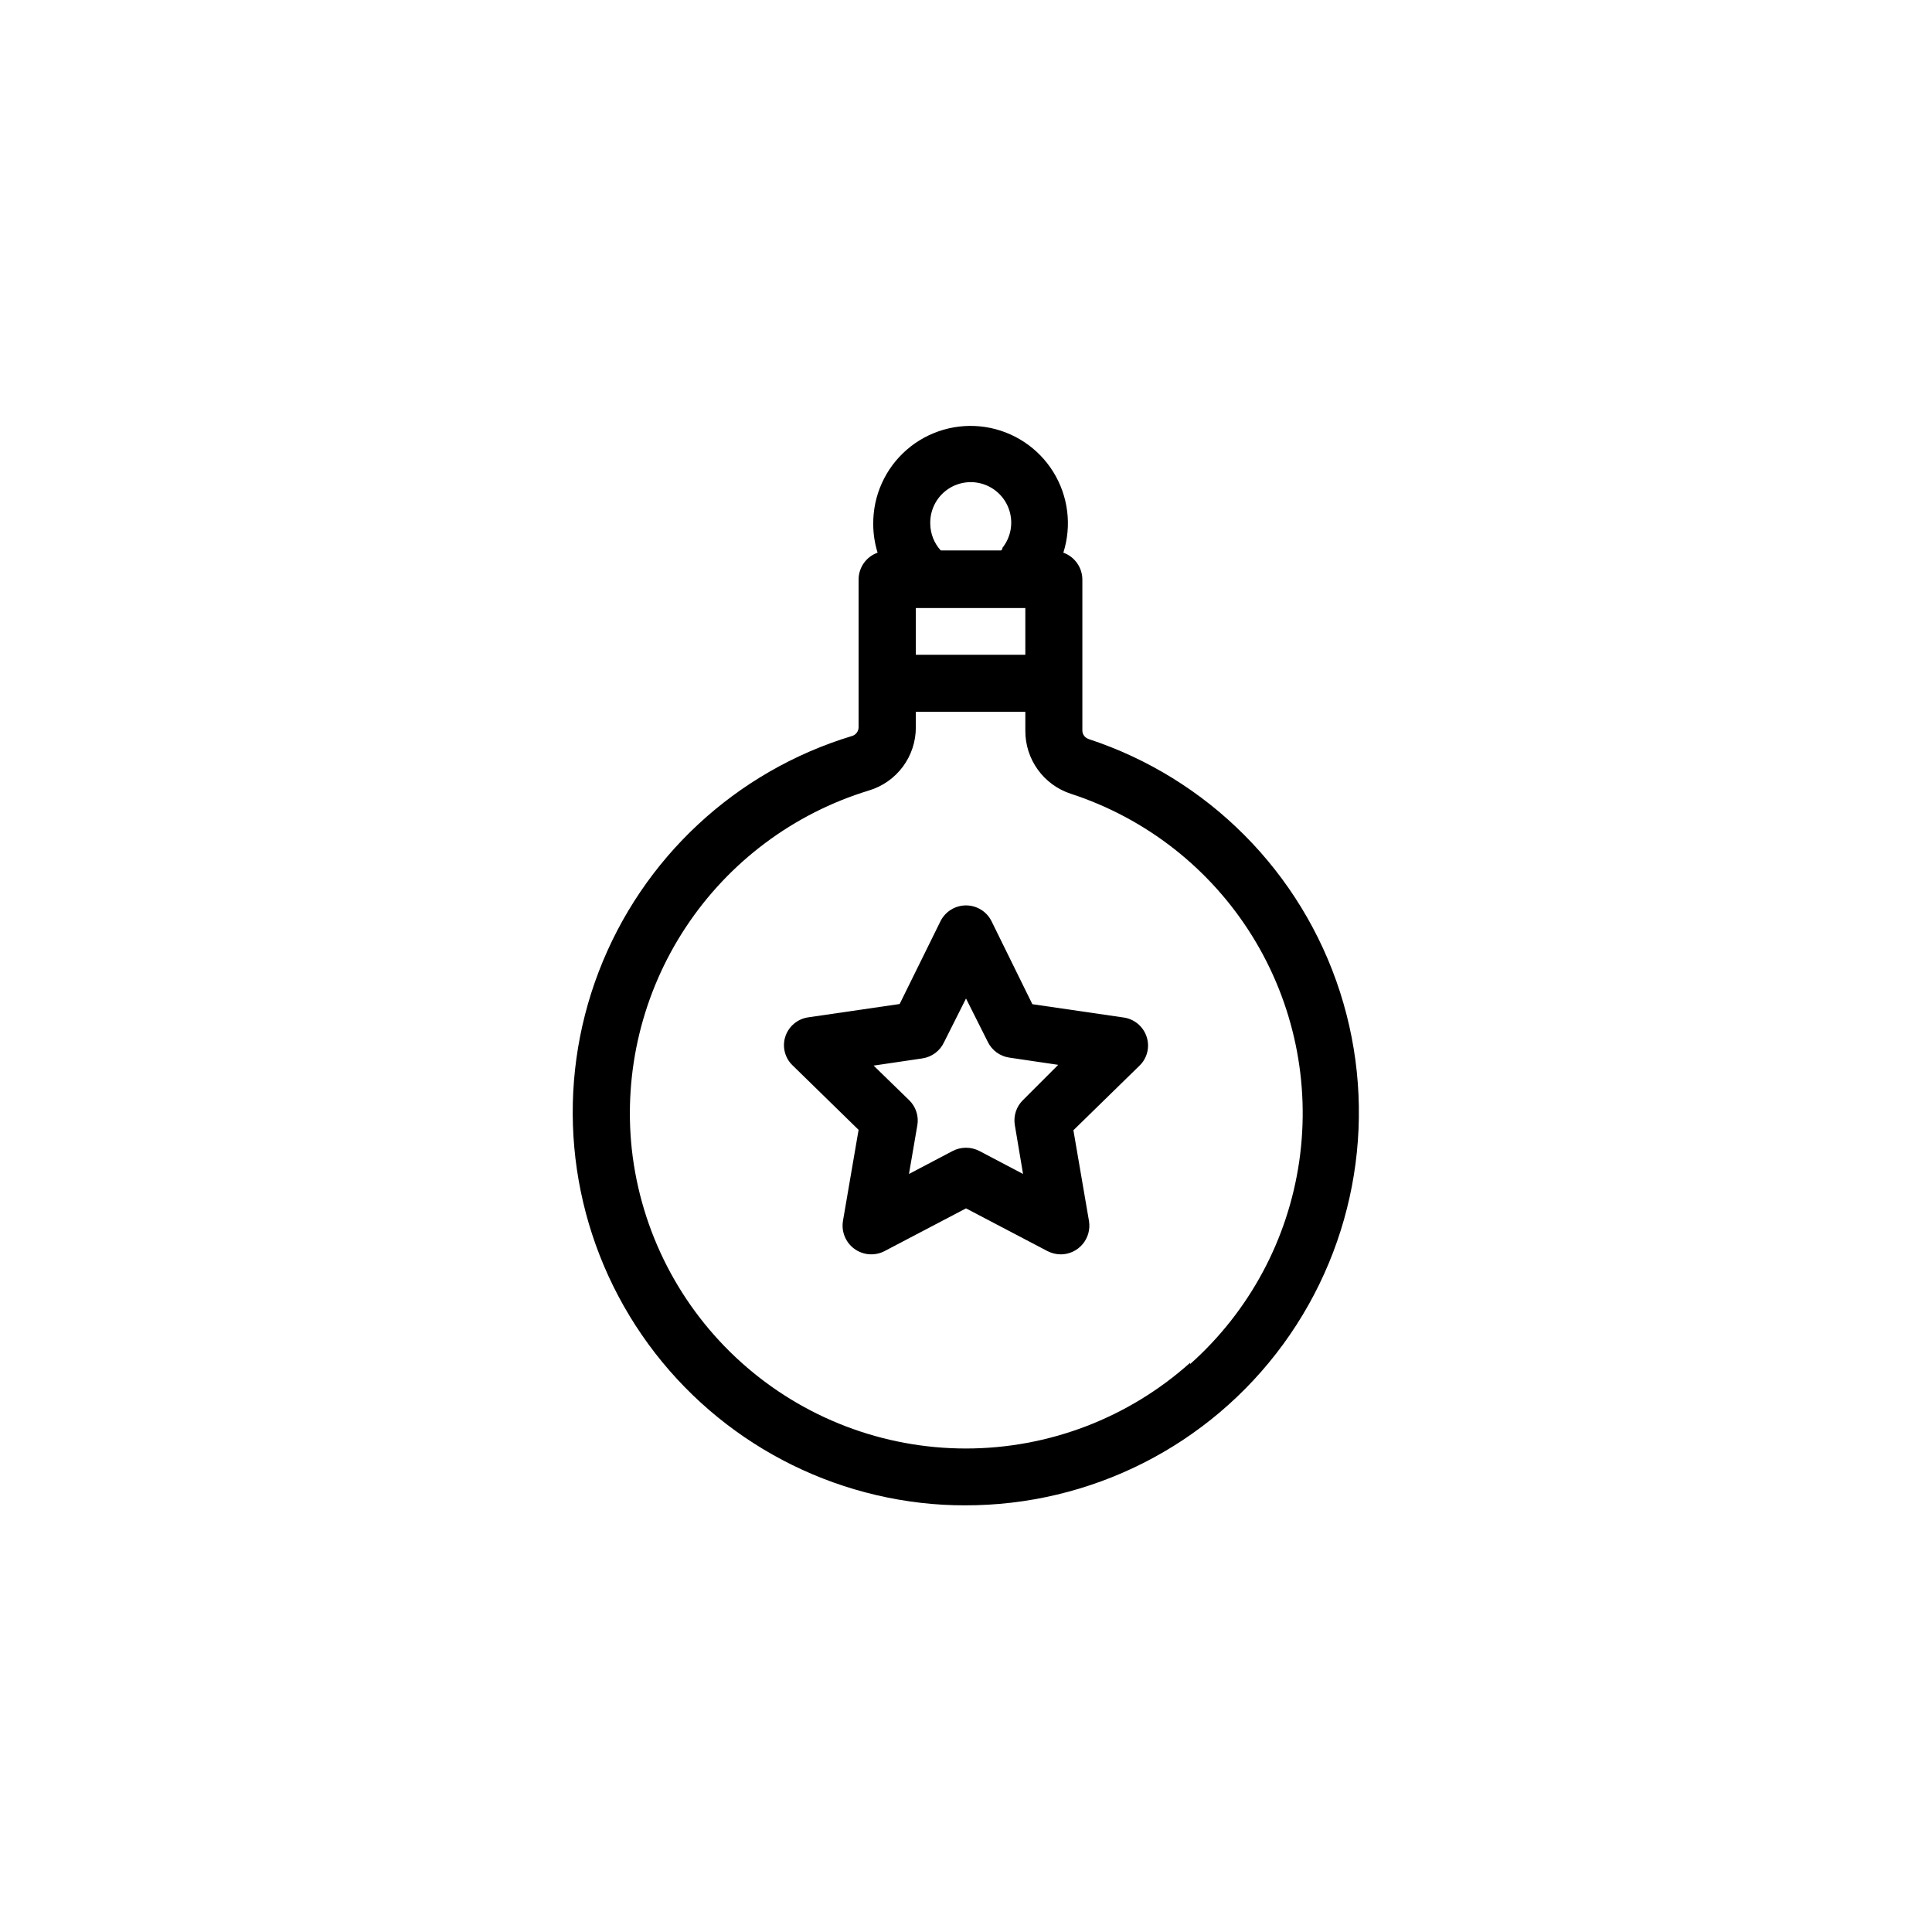
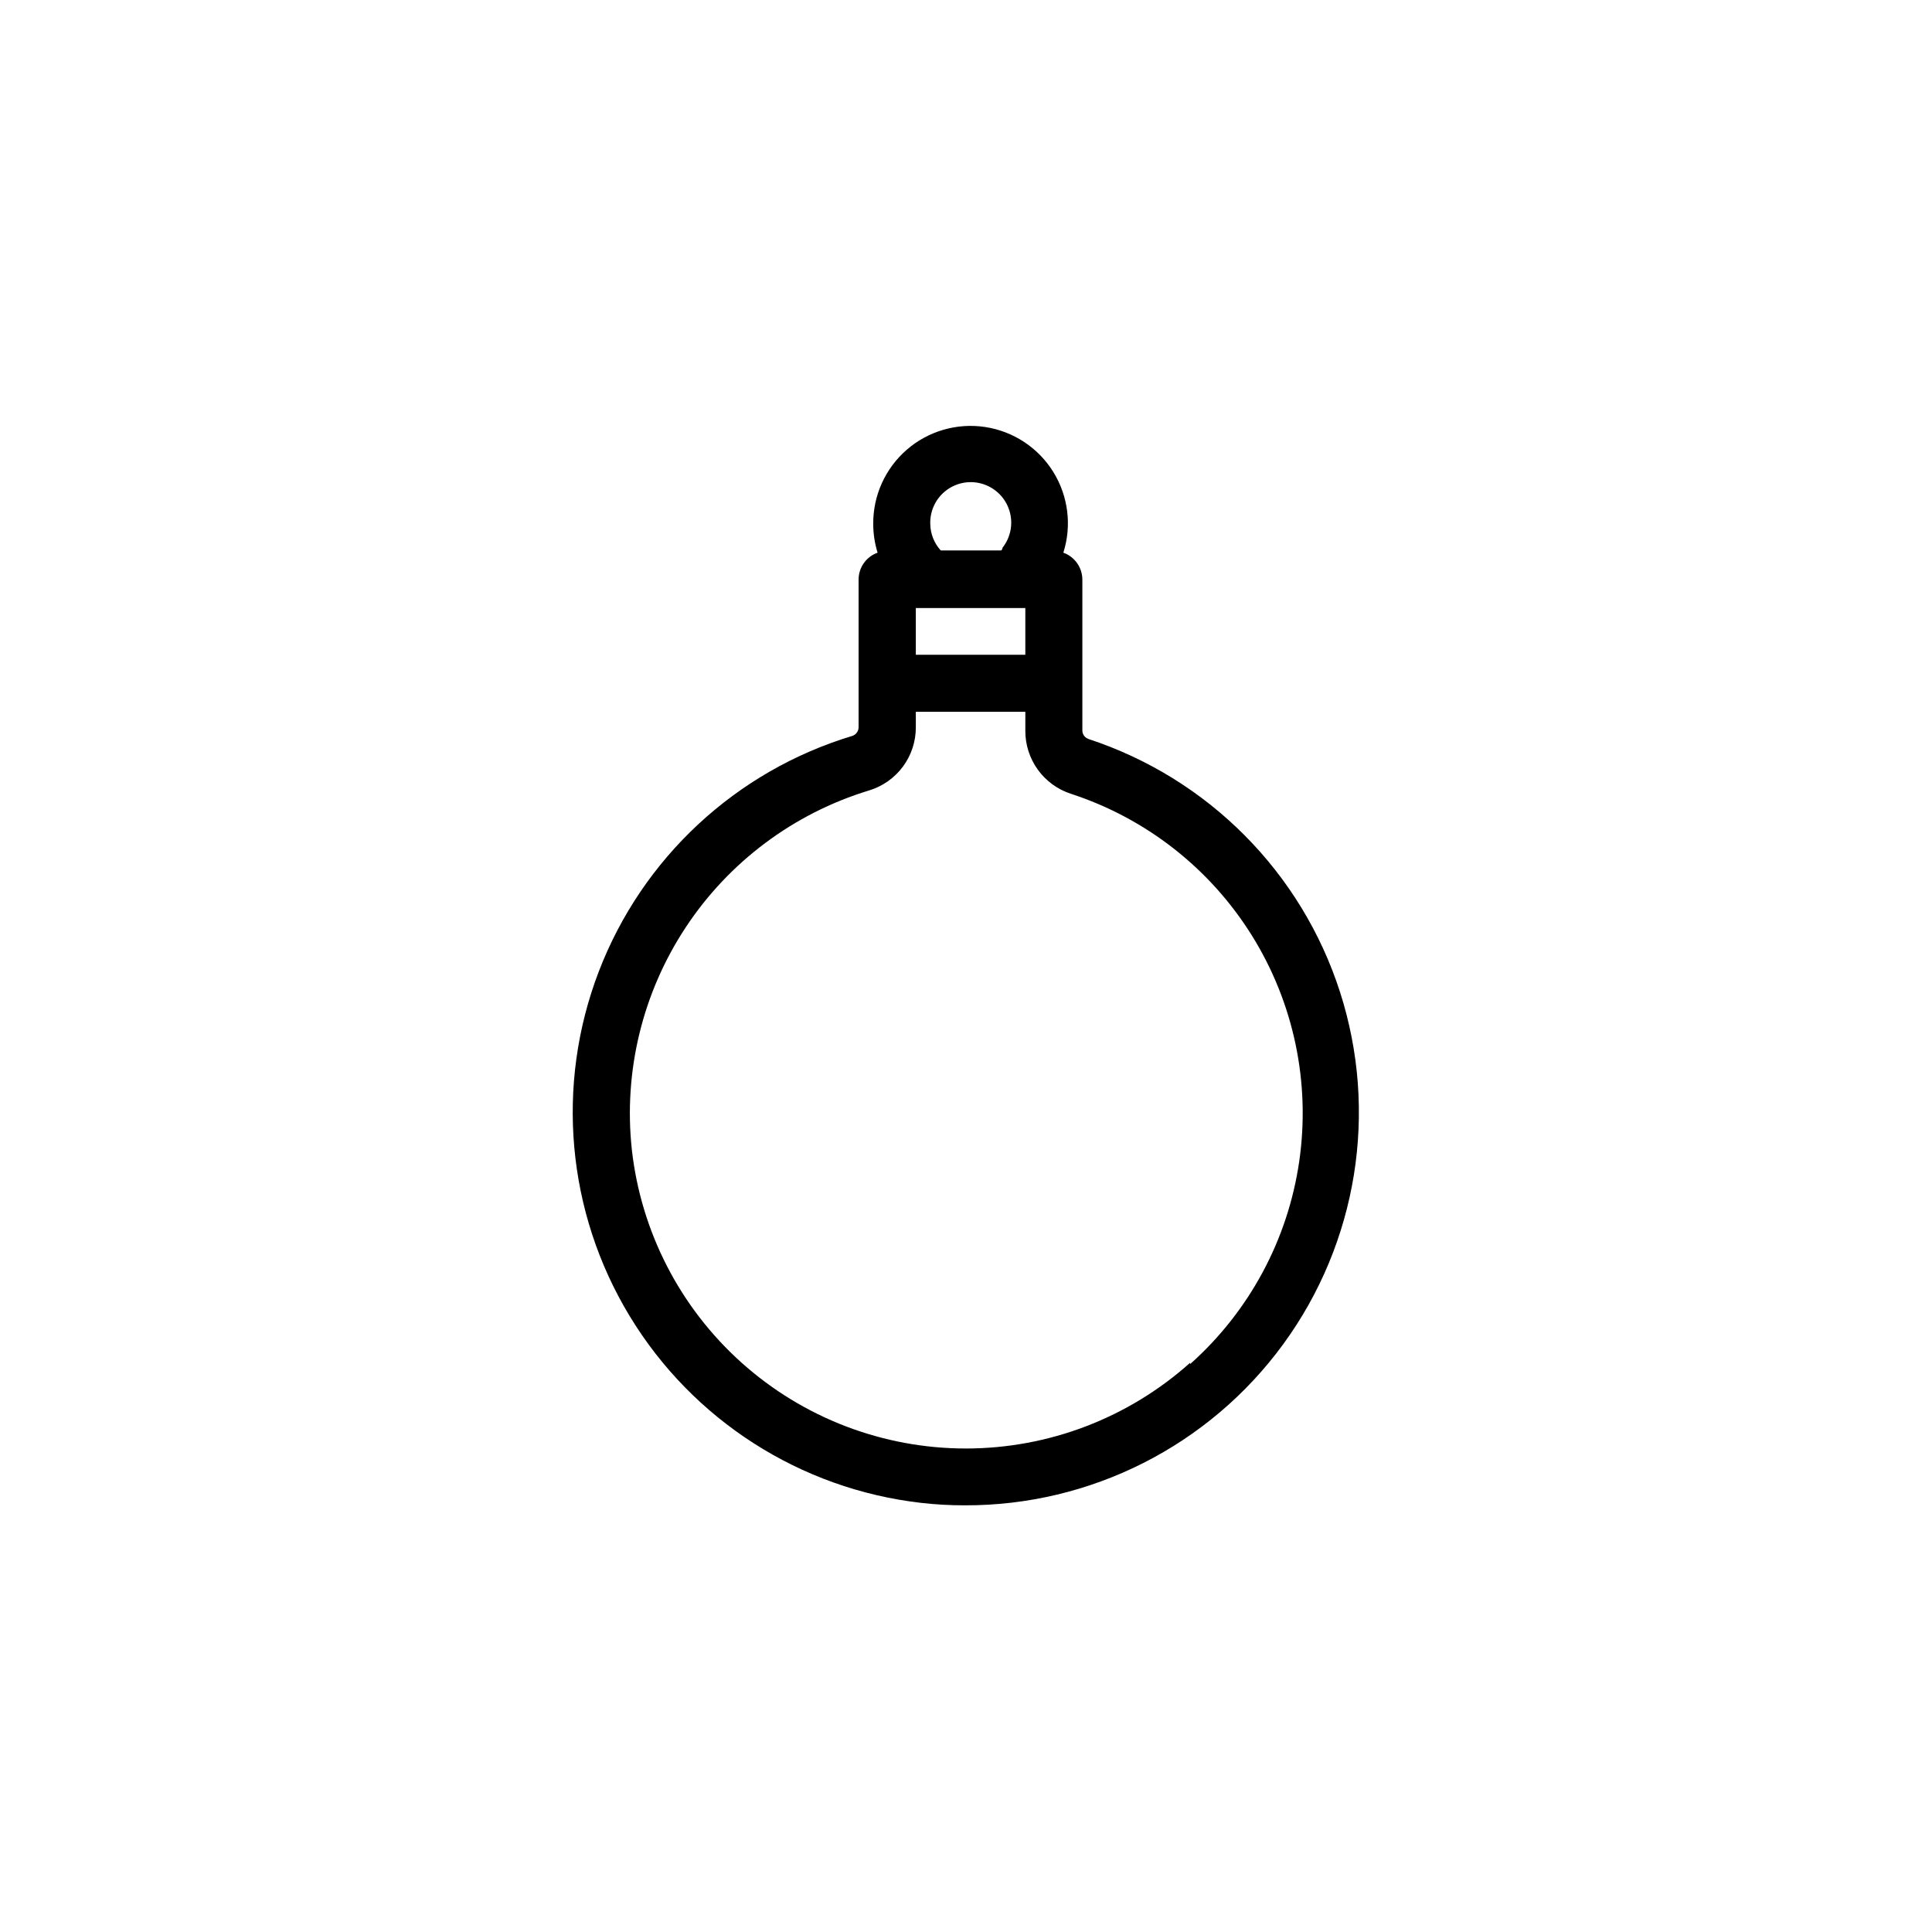
<svg xmlns="http://www.w3.org/2000/svg" fill="#000000" width="800px" height="800px" version="1.1" viewBox="144 144 512 512">
  <g>
    <path d="m432.5 339.84c-1.012-0.316-1.691-1.262-1.664-2.316v-39.953c-0.023-3.191-2.035-6.027-5.039-7.106 2.285-7.191 1.301-15.027-2.688-21.434s-10.586-10.746-18.047-11.875c-7.465-1.125-15.047 1.074-20.75 6.016-5.703 4.945-8.953 12.141-8.895 19.688 0 2.578 0.391 5.144 1.156 7.606-3.012 1.066-5.027 3.91-5.035 7.106v39.145c0 1.066-0.695 2.008-1.715 2.32-30.824 9.316-55.609 32.363-67.141 62.434-11.527 30.07-8.5 63.781 8.195 91.316 16.699 27.539 45.191 45.805 77.184 49.484 3.863 0.445 7.75 0.664 11.637 0.656 33.336 0.09 64.699-15.781 84.363-42.691 19.668-26.914 25.266-61.617 15.055-93.348-10.211-31.73-34.996-56.656-66.668-67.047zm26.902 165.3c-16.336 14.633-37.5 22.727-59.43 22.727-21.934 0-43.098-8.09-59.434-22.727-16.336-14.633-26.699-34.777-29.105-56.578-2.219-20.68 2.844-41.484 14.309-58.836 11.465-17.352 28.621-30.164 48.516-36.234 3.609-1.078 6.769-3.293 9.012-6.316 2.246-3.023 3.449-6.695 3.434-10.461v-4.082h29.02v5.039c-0.016 3.695 1.145 7.301 3.309 10.297 2.16 2.996 5.219 5.231 8.73 6.379 19.953 6.496 36.969 19.828 48.047 37.648 11.078 17.816 15.508 38.977 12.504 59.742-3 20.766-13.238 39.801-28.91 53.754zm-68.871-222.28c-0.117-3.504 1.484-6.844 4.289-8.945 2.805-2.102 6.461-2.699 9.789-1.605 3.328 1.098 5.914 3.746 6.922 7.106 1.012 3.356 0.316 6.992-1.855 9.742 0 0 0 0.453-0.352 0.707h-16.023c-1.746-1.918-2.731-4.41-2.769-7.004zm25.191 22.27v12.395l-29.02-0.004v-12.391z" />
-     <path d="m441.77 413.65-24.184-3.527-10.781-21.914c-1.262-2.609-3.906-4.266-6.801-4.266-2.898 0-5.539 1.656-6.805 4.266l-10.781 21.863-24.184 3.527h0.004c-2.824 0.387-5.188 2.336-6.098 5.039-0.91 2.723-0.164 5.727 1.914 7.707l17.48 17.078-4.133 24.082h0.004c-0.492 2.848 0.668 5.727 2.992 7.434 2.328 1.707 5.426 1.953 7.992 0.629l21.613-11.336 21.613 11.336c1.094 0.555 2.301 0.848 3.523 0.855 2.223-0.016 4.324-1 5.758-2.695 1.43-1.695 2.055-3.93 1.699-6.121l-4.133-24.082 17.48-17.078h0.004c2.078-1.98 2.824-4.984 1.914-7.711-0.895-2.719-3.258-4.691-6.094-5.086zm-26.652 21.863c-1.789 1.738-2.602 4.246-2.168 6.703l2.168 12.898-11.586-6.098h-0.004c-2.211-1.141-4.84-1.141-7.051 0l-11.59 6.098 2.215-12.898h0.004c0.422-2.465-0.41-4.977-2.219-6.703l-9.371-9.117 12.949-1.914c2.523-0.383 4.684-2.012 5.742-4.332l5.797-11.539 5.793 11.539c1.102 2.231 3.231 3.773 5.691 4.129l12.949 1.914z" />
  </g>
</svg>